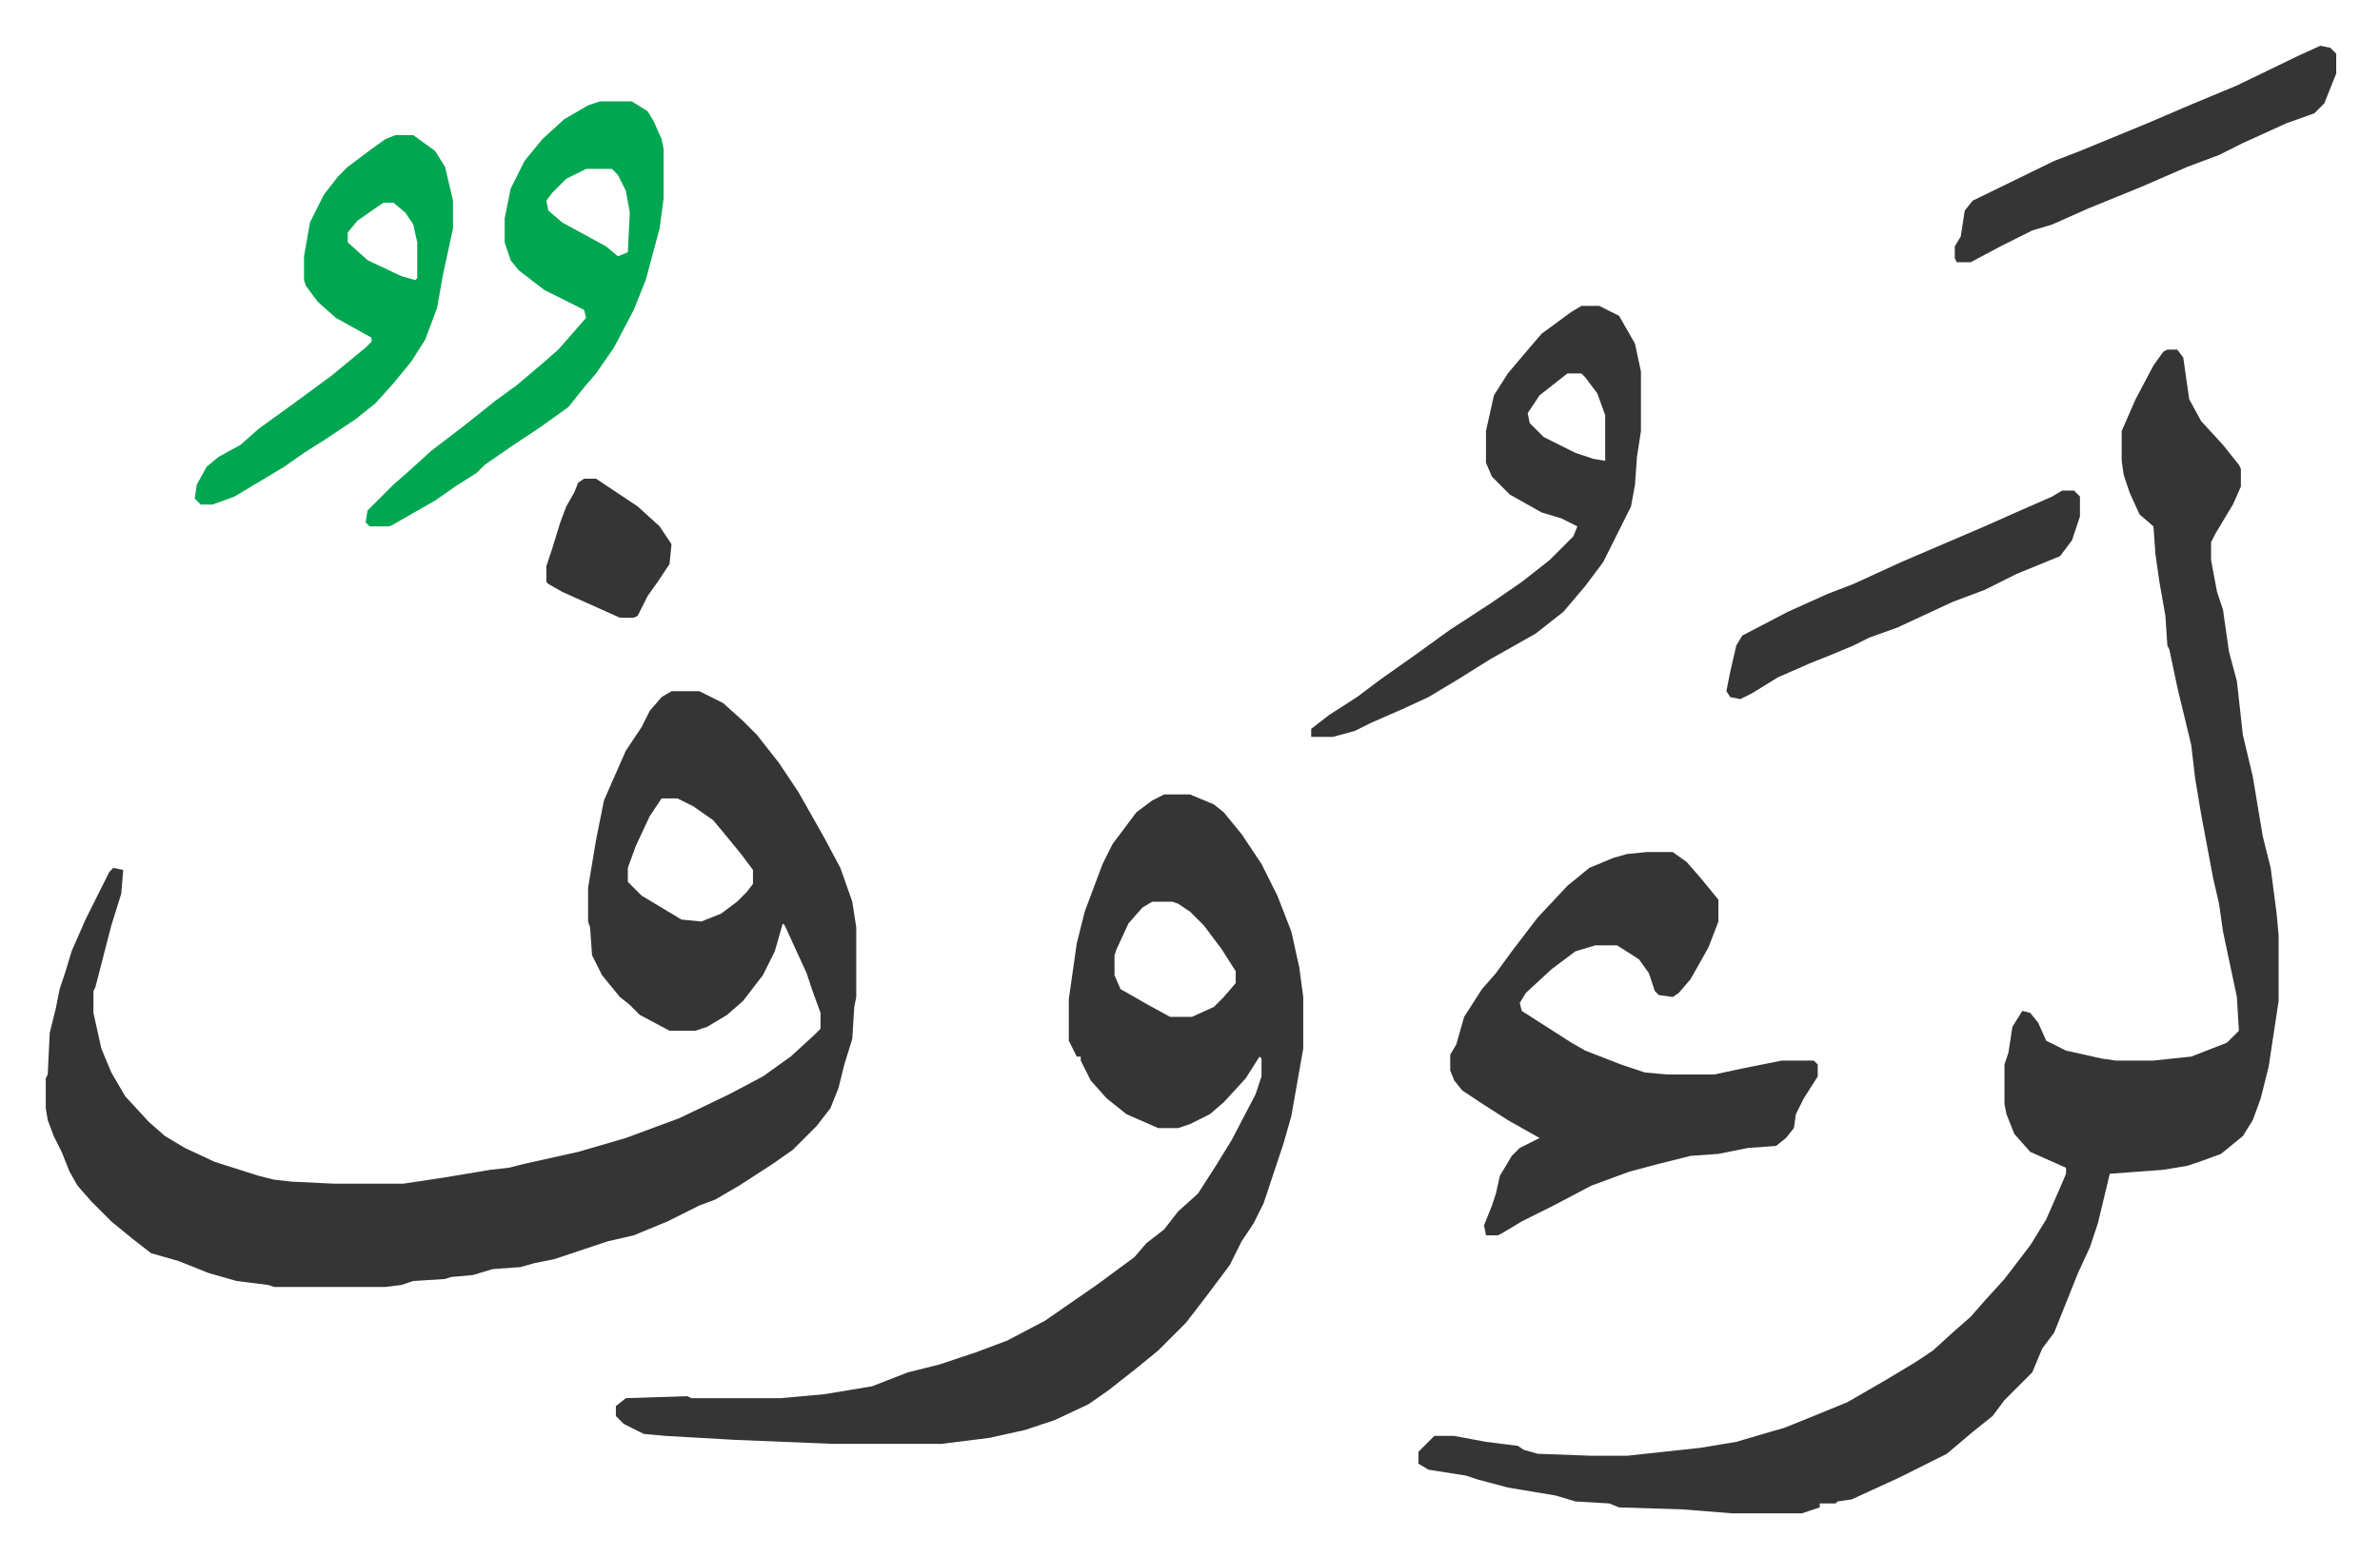
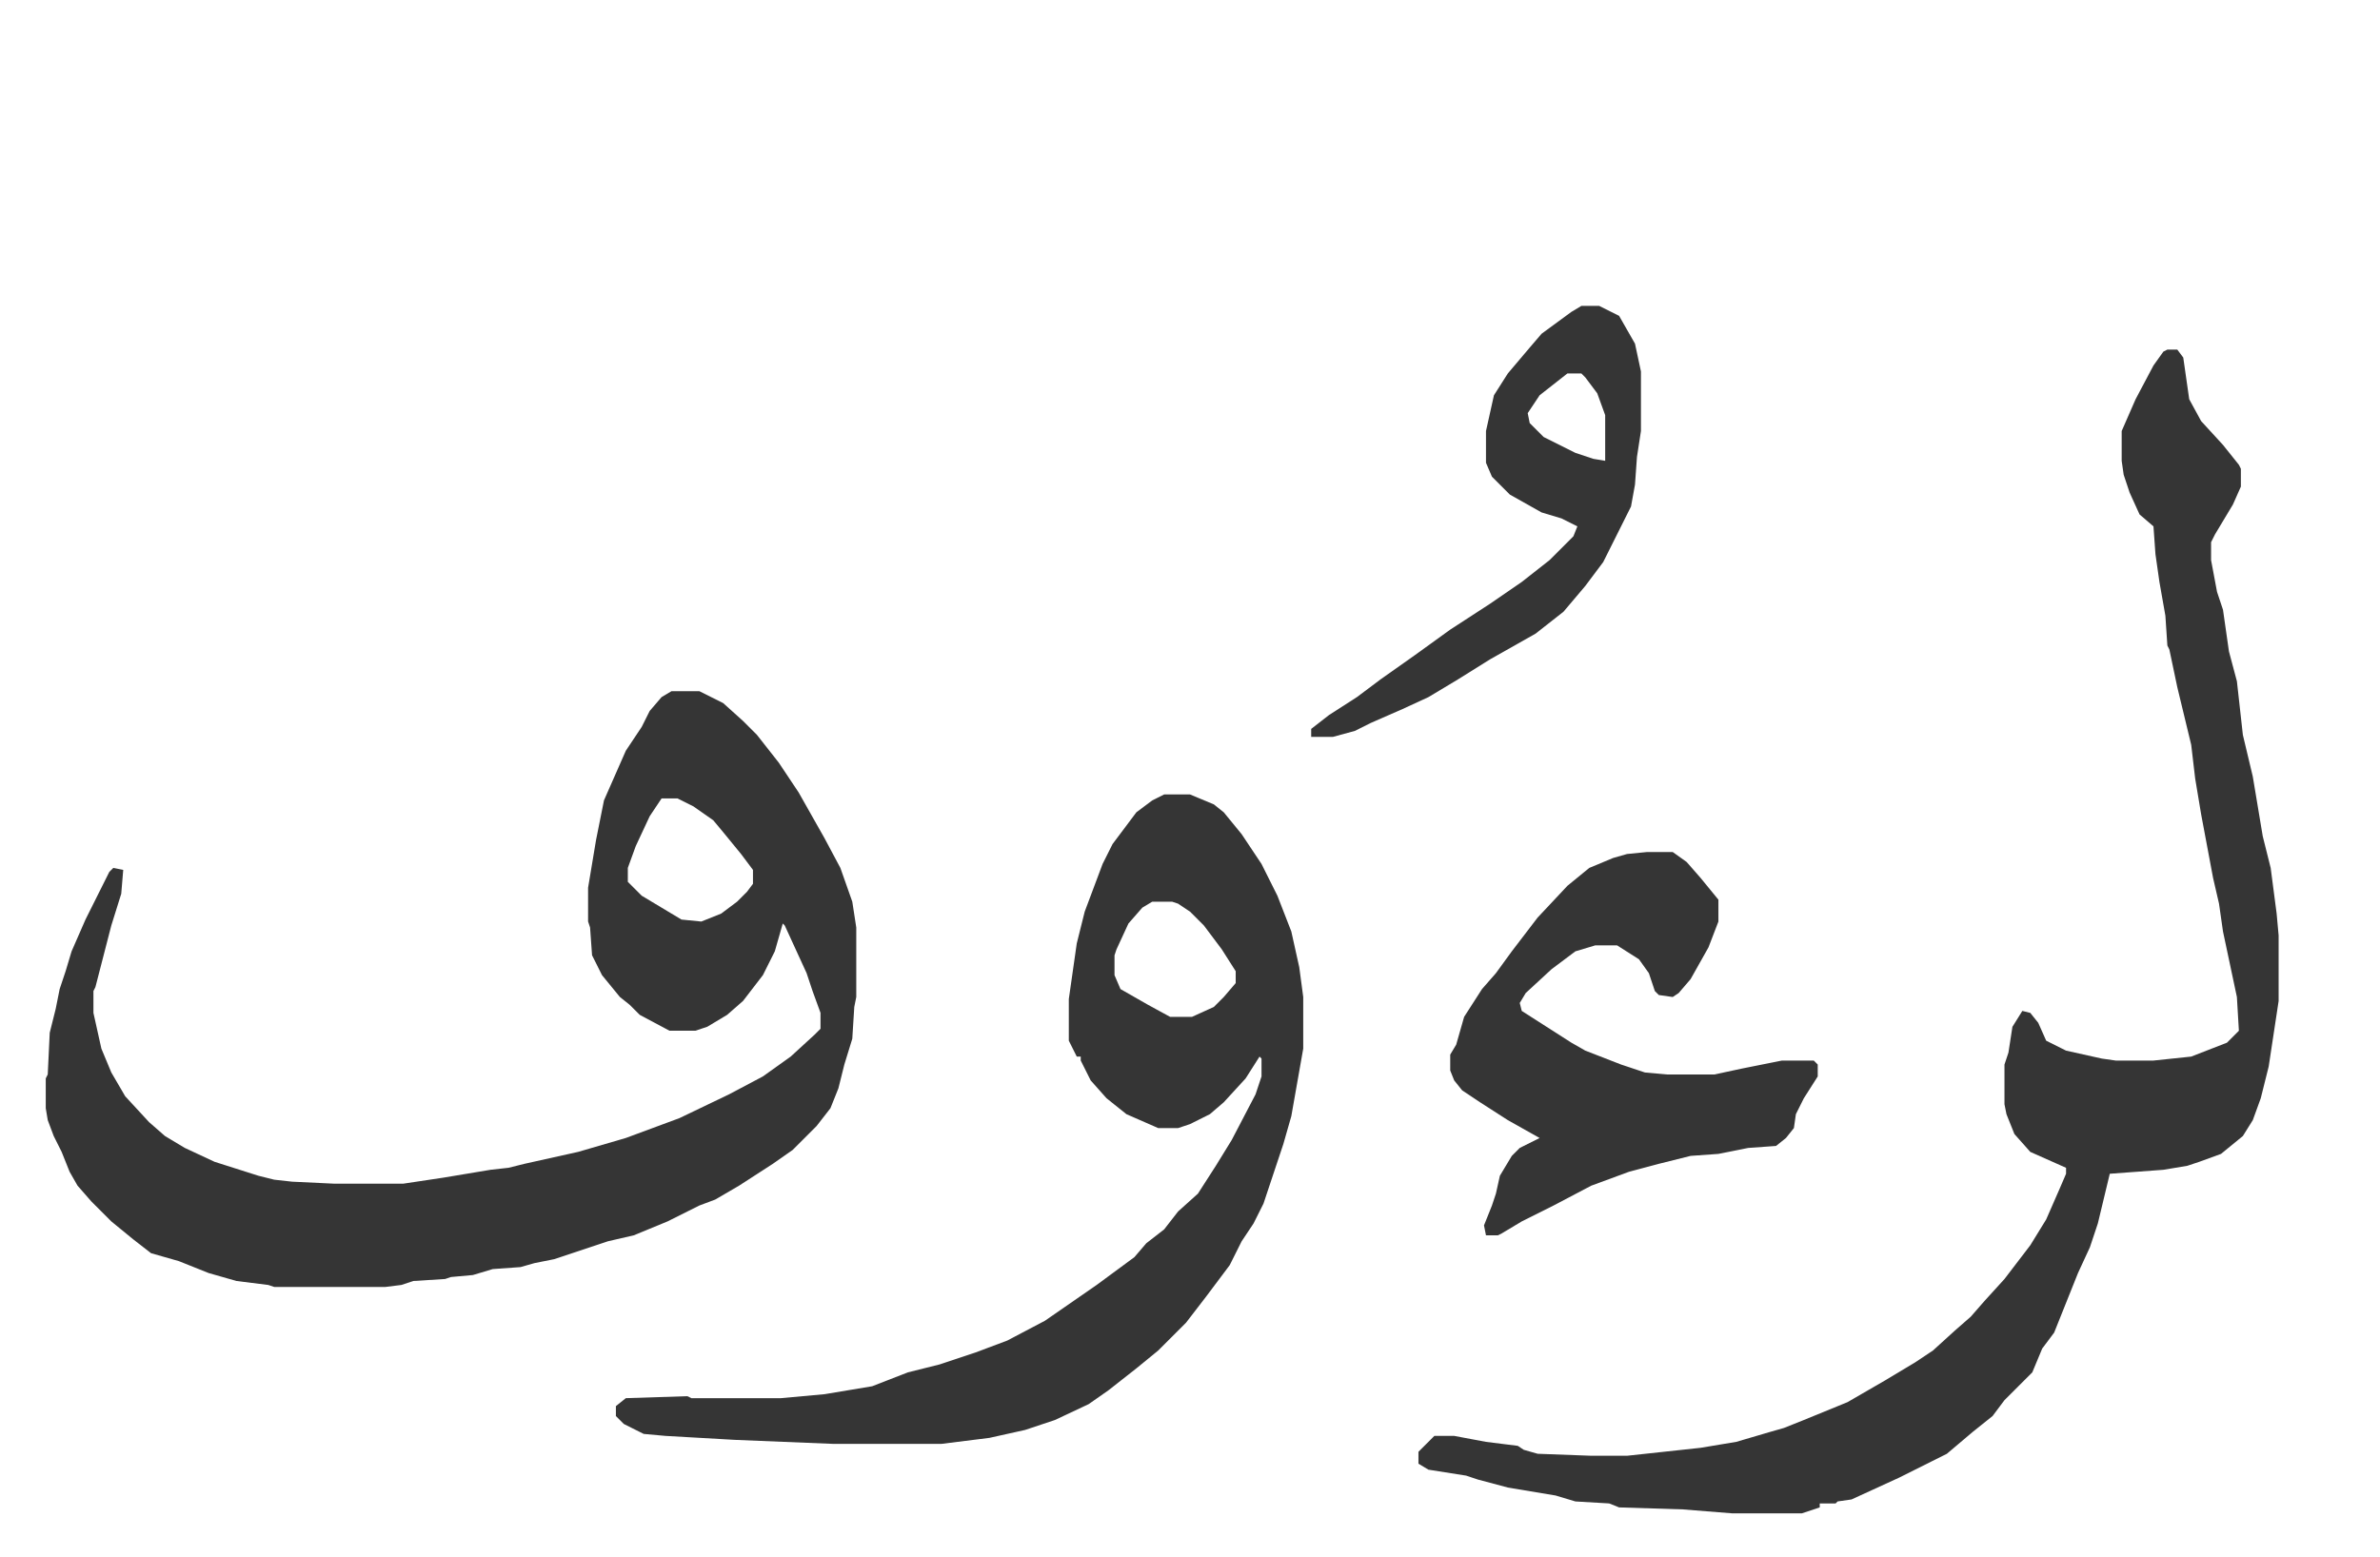
<svg xmlns="http://www.w3.org/2000/svg" role="img" viewBox="-23.04 362.96 1198.08 784.08">
  <path fill="#353535" id="rule_normal" d="M315 711h14l12 6 10 9 7 7 11 14 10 15 13 23 8 15 6 17 2 13v35l-1 5-1 16-4 13-3 12-4 10-7 9-12 12-10 7-17 11-12 7-8 3-16 8-17 7-13 3-27 9-10 2-7 2-14 1-10 3-11 1-3 1-16 1-6 2-8 1h-56l-3-1-16-2-14-4-15-6-14-4-9-7-11-9-10-10-7-8-4-7-4-10-4-8-3-8-1-6v-15l1-2 1-21 3-12 2-10 3-9 3-10 7-16 7-14 5-10 2-2 5 1-1 12-5 16-8 31-1 2v11l4 18 5 12 7 12 12 13 8 7 10 6 15 7 22 7 8 2 9 1 21 1h35l20-3 24-4 9-1 8-2 27-6 24-7 27-10 25-12 17-9 14-10 12-11 3-3v-8l-4-11-3-9-11-24-1-1-4 14-6 12-10 13-8 7-10 6-6 2h-13l-15-8-5-5-5-4-9-11-5-10-1-14-1-3v-17l4-24 4-20 11-25 8-12 4-8 6-7zm-5 54l-6 9-7 15-4 11v7l7 7 20 12 10 1 10-4 8-6 5-5 3-4v-7l-6-8-9-11-5-6-10-7-8-4zm758-226h5l3 4 3 21 6 11 11 12 8 10 1 2v9l-4 9-9 15-2 4v9l3 16 3 9 3 21 4 15 3 27 5 21 5 30 4 16 3 23 1 11v33l-5 33-4 16-4 11-5 8-11 9-11 4-6 2-12 2-27 2-6 25-4 12-6 13-8 20-4 10-6 8-5 12-14 14-6 8-10 8-13 11-8 4-16 8-24 11-7 1-1 1h-8v2l-9 3h-35l-25-2-32-1-5-2-17-1-10-3-24-4-15-4-6-2-19-3-5-3v-6l8-8h10l16 3 16 2 3 2 7 2 27 1h18l37-4 18-3 17-5 7-2 10-4 22-9 19-11 15-9 9-6 11-10 8-7 7-8 10-11 13-17 8-13 7-16 3-7v-3l-18-8-8-9-4-10-1-5v-20l2-6 2-13 5-8 4 1 4 5 4 9 10 5 18 4 7 1h19l19-2 18-7 5-5 1-1-1-17-7-33-2-14-3-13-6-32-3-18-2-17-7-29-4-19-1-2-1-15-3-17-2-14-1-14-7-6-5-11-3-9-1-7v-15l7-16 9-17 5-7zM563 763h13l12 5 5 4 9 11 10 15 8 16 7 18 4 18 2 15v26l-6 34-4 14-10 30-5 10-6 9-6 12-12 16-10 13-14 14-11 9-14 11-10 7-17 8-15 5-18 4-24 3h-55l-49-2-35-2-11-1-10-5-4-4v-5l5-4 31-1 2 1h45l22-2 24-4 18-7 16-4 18-6 16-6 19-10 13-9 13-9 19-14 6-7 9-7 7-9 10-9 9-14 8-13 12-23 3-9v-9l-1-1-7 11-11 12-7 6-10 5-6 2h-10l-16-7-10-8-8-9-5-10v-2h-2l-4-8v-21l4-28 4-16 9-24 5-10 12-16 8-6zm-6 54l-5 3-7 8-6 13-1 3v10l3 7 14 8 11 6h11l11-5 5-5 6-7v-6l-7-11-9-12-7-7-6-4-3-1z" />
  <path fill="#353535" id="rule_normal" d="M806 792h13l7 5 7 8 9 11v11l-5 13-9 16-6 7-3 2-7-1-2-2-3-9-5-7-11-7h-11l-10 3-12 9-13 12-3 5 1 4 25 16 7 4 18 7 12 4 11 1h24l14-3 20-4h16l2 2v6l-7 11-4 8-1 7-4 5-5 4-14 1-15 3-14 1-16 4-15 4-19 7-19 10-16 8-10 6-2 1h-6l-1-5 4-10 2-6 2-9 6-10 4-4 10-5-16-9-14-9-9-6-4-5-2-5v-8l3-5 4-14 9-14 7-8 8-11 13-17 15-16 11-9 12-5 7-2zm-33-275h9l10 5 8 14 3 14v30l-2 13-1 14-2 11-6 12-8 16-9 12-11 13-14 11-23 13-16 10-15 9-13 6-16 7-8 4-11 3h-11v-4l9-7 14-9 12-9 17-12 18-13 20-13 16-11 14-11 12-12 2-5-8-4-10-3-16-9-9-9-3-7v-16l4-18 7-11 11-13 6-7 15-11zm-7 34l-14 11-6 9 1 5 7 7 16 8 9 3 6 1v-23l-4-11-6-8-2-2z" />
-   <path fill="#00a650" id="rule_idgham_with_ghunnah" d="M279 414h16l8 5 3 5 4 9 1 5v25l-2 15-7 26-6 15-10 19-9 13-6 7-8 10-14 10-15 10-13 9-4 4-11 7-10 7-21 12-2 1h-10l-2-2 1-6 13-13 8-7 11-10 17-13 15-12 11-8 13-11 8-7 7-8 7-8-1-4-20-10-13-10-4-5-3-9v-12l3-15 7-14 9-11 11-10 12-7zm-7 34l-10 5-7 7-3 4 1 5 7 6 22 12 6 5 5-2 1-20-2-11-4-8-3-3zm-96-17h9l11 8 5 8 4 17v14l-5 23-3 17-6 16-7 11-9 11-9 10-10 8-15 10-11 7-10 7-25 15-11 4h-6l-3-3 1-7 5-9 6-5 11-6 9-8 18-13 19-14 17-14 3-3v-2l-18-10-9-8-6-8-1-3v-12l3-17 7-14 7-9 5-5 12-9 7-5zm-6 34l-13 9-5 6v5l10 9 17 8 7 2 1-1v-18l-2-9-4-6-6-5z" />
-   <path fill="#353535" id="rule_normal" d="M1145 386l5 1 3 3v10l-6 15-5 5-14 5-22 10-12 6-16 6-23 10-27 11-18 8-10 3-16 8-15 8h-7l-1-2v-6l3-5 2-13 4-5 41-20 13-5 34-14 21-9 24-10 31-15zm-130 224h6l3 3v10l-4 12-6 8-22 9-16 8-16 6-28 13-14 5-8 4-12 5-10 4-16 7-13 8-6 3-5-1-2-3 2-10 3-13 3-5 23-12 20-9 13-5 24-11 21-9 21-9 18-8 16-7zm-744-6h6l21 14 11 10 6 9-1 10-6 9-5 7-5 10-2 1h-7l-29-13-7-4-1-1v-8l3-9 4-13 3-8 4-7 2-5z" />
</svg>